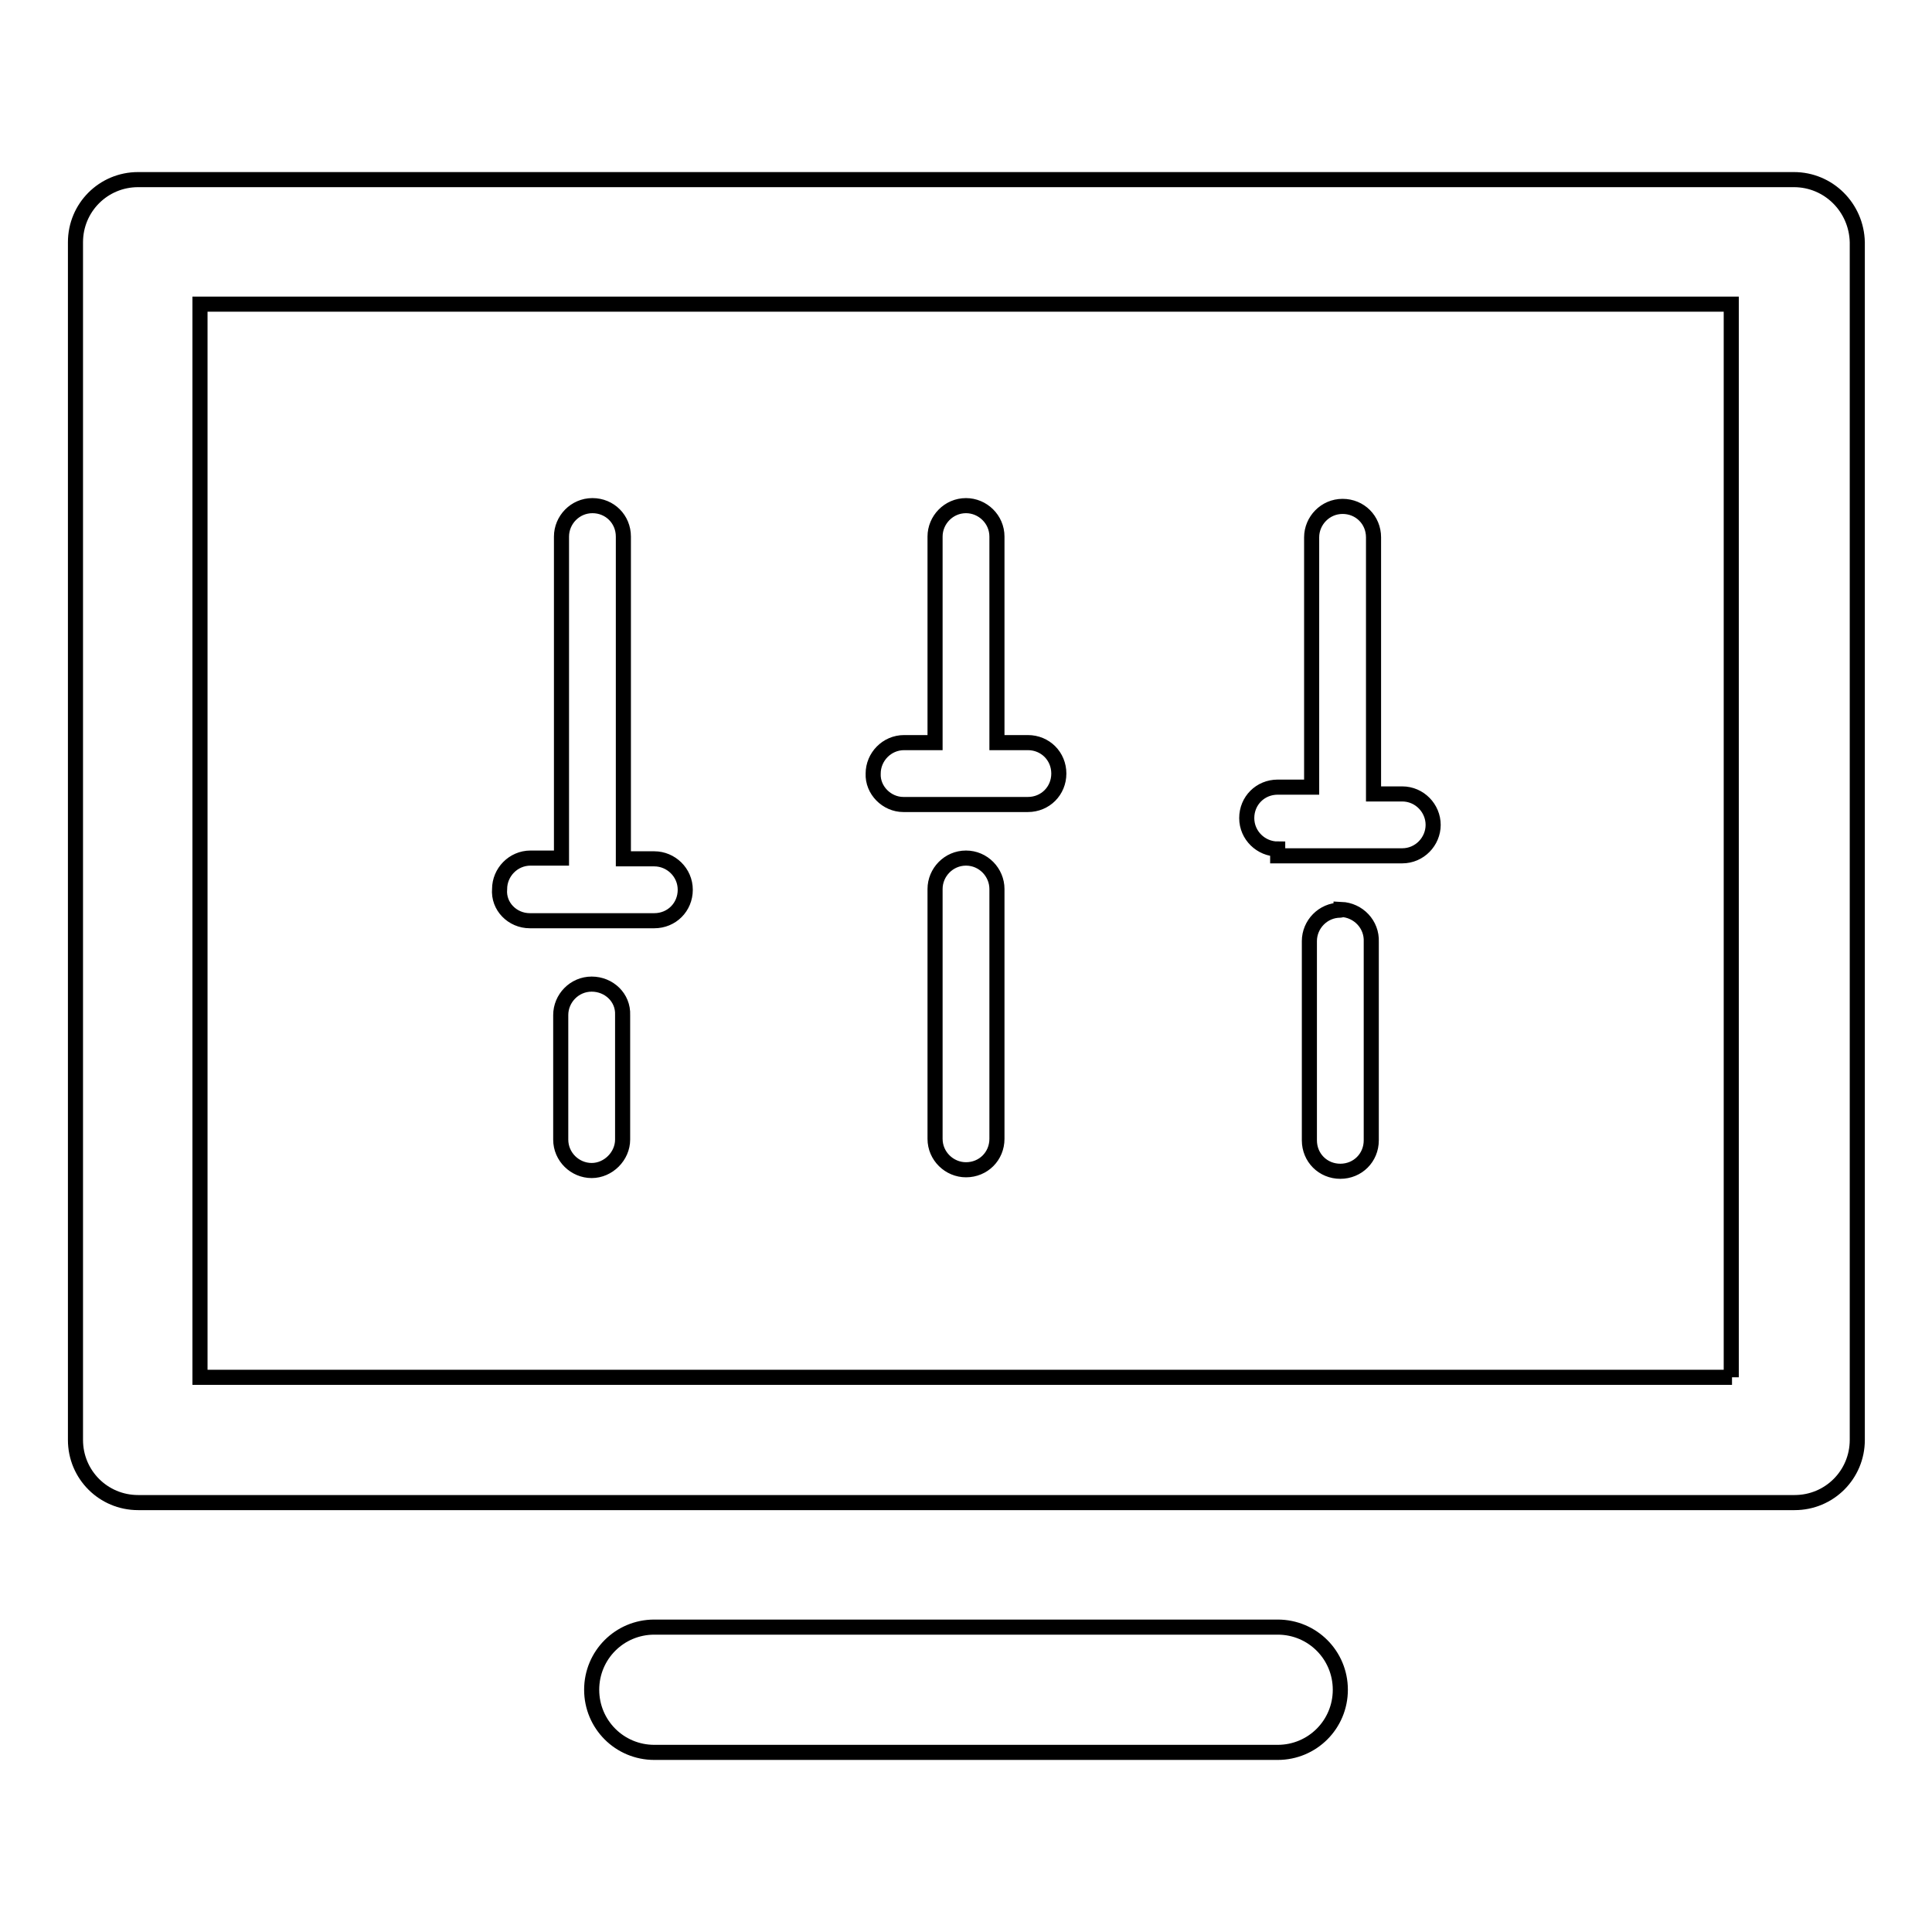
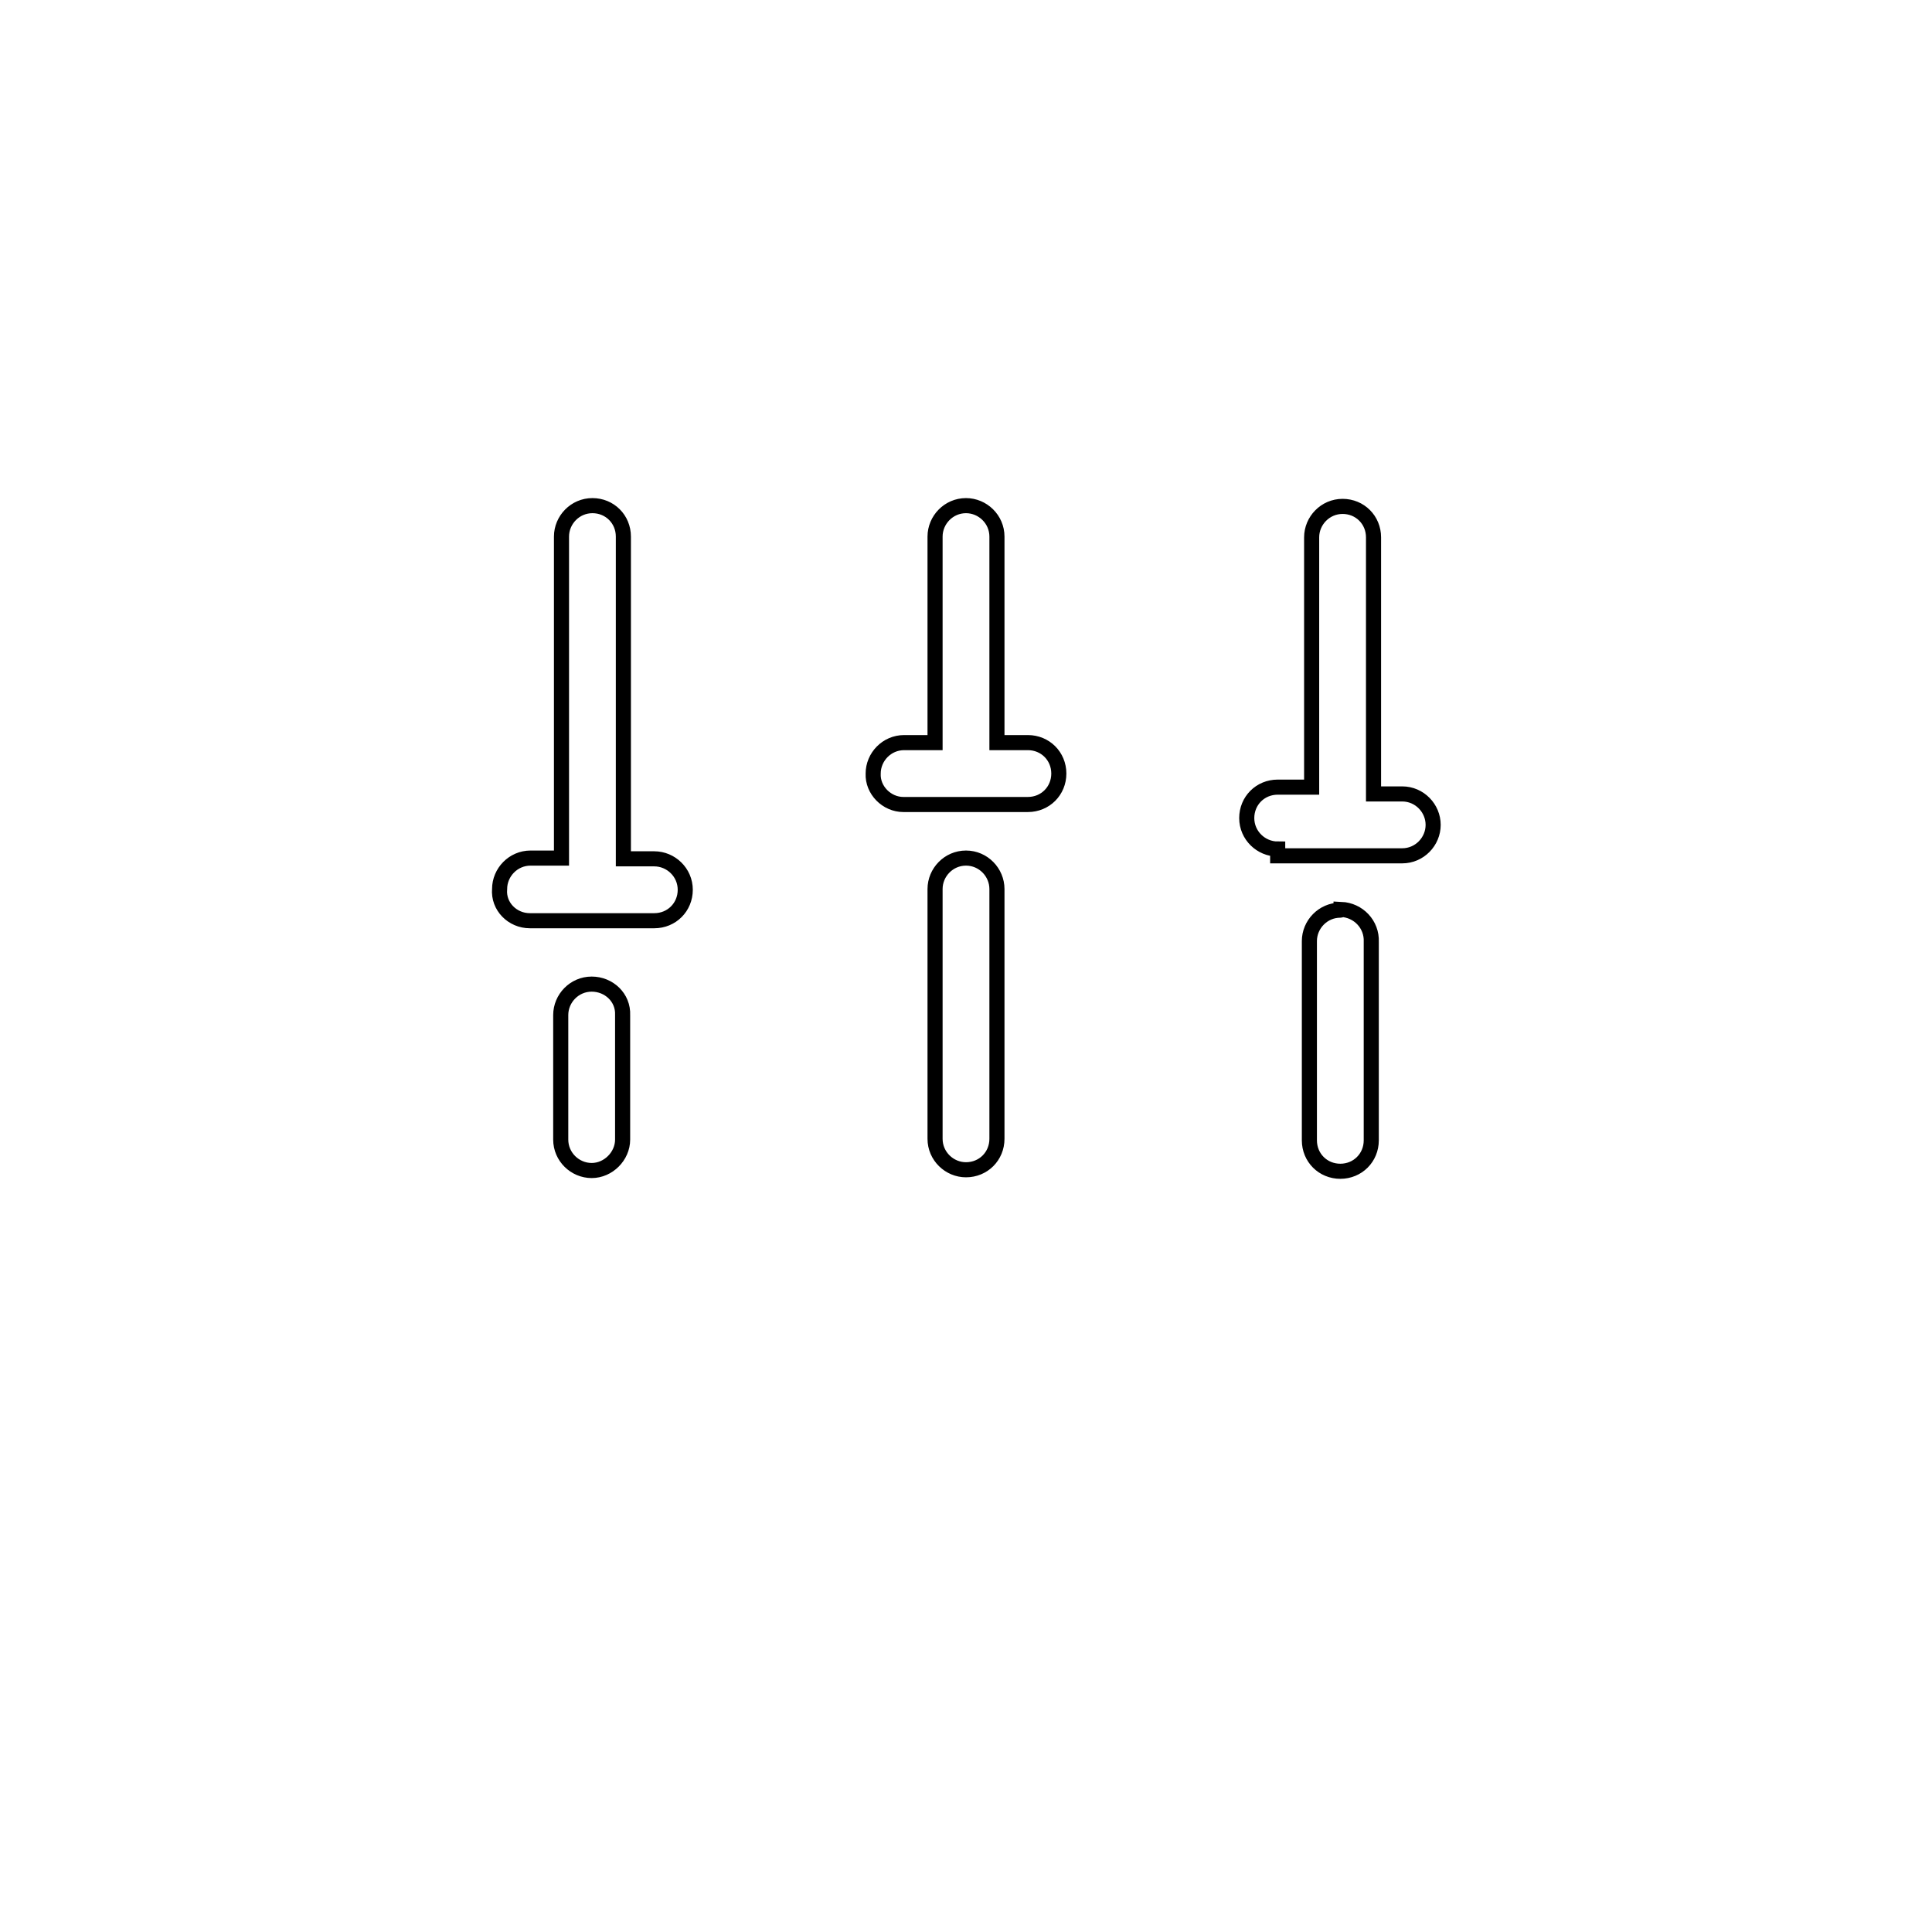
<svg xmlns="http://www.w3.org/2000/svg" version="1.1" x="0px" y="0px" viewBox="0 0 256 256" enable-background="new 0 0 256 256" xml:space="preserve">
  <g>
    <path stroke-width="2" fill-opacity="0" stroke="#000000" d="M128,113.7c-2.3,0-4.1,1.9-4.1,4.1v33.1c0,2.3,1.9,4.1,4.1,4.1c2.3,0,4.1-1.8,4.1-4.1v-33.1 C132.1,115.6,130.3,113.7,128,113.7z M119.7,106.6h16.5c2.3,0,4.1-1.8,4.1-4.1c0-2.3-1.8-4.1-4.1-4.1h-4.1V71.1 c0-2.3-1.9-4.1-4.1-4.1c-2.3,0-4.1,1.9-4.1,4.1v27.3h-4.1c-2.3,0-4.1,1.9-4.1,4.1C115.6,104.7,117.5,106.6,119.7,106.6z  M177.6,120.6c-2.3,0-4.1,1.9-4.1,4.1v26.4c0,2.3,1.8,4.1,4.1,4.1c2.3,0,4.1-1.8,4.1-4.1v-26.3c0.1-2.3-1.7-4.2-4-4.3 C177.7,120.6,177.6,120.6,177.6,120.6z M169.3,113.4h16.5c2.3,0,4.1-1.9,4.1-4.1s-1.8-4.1-4.1-4.1H182v-34c0-2.3-1.8-4.1-4.1-4.1 c-2.3,0-4.1,1.9-4.1,4.1v33.1h-4.5c-2.3,0-4.1,1.8-4.1,4.1s1.9,4.1,4.1,4.1V113.4z M70.2,122h16.5c2.3,0,4.1-1.8,4.1-4.1 c0-2.3-1.9-4.1-4.1-4.1h-4.1V71.1c0-2.3-1.8-4.1-4.1-4.1s-4.1,1.9-4.1,4.1v42.6h-4.1c-2.3,0-4.1,1.9-4.1,4.1 C66,120.1,67.9,122,70.2,122z M78.4,130.4c-2.3,0-4.1,1.9-4.1,4.1v16.5c0,2.3,1.9,4.1,4.1,4.1s4.1-1.9,4.1-4.1v-16.5 C82.6,132.2,80.7,130.4,78.4,130.4z" />
-     <path stroke-width="2" fill-opacity="0" stroke="#000000" d="M237.7,23.8H18.3c-4.6,0-8.3,3.7-8.3,8.3v158.7c0,4.6,3.7,8.3,8.3,8.3h219.5c4.6,0,8.3-3.7,8.3-8.3V32.1 C246,27.5,242.3,23.8,237.7,23.8L237.7,23.8z M229.5,182.5H26.5V40.3h202.9V182.5z M86.7,232.2h82.6c4.6,0,8.3-3.7,8.3-8.3 s-3.7-8.3-8.3-8.3H86.7c-4.6,0-8.3,3.7-8.3,8.3S82.1,232.2,86.7,232.2z" />
  </g>
</svg>